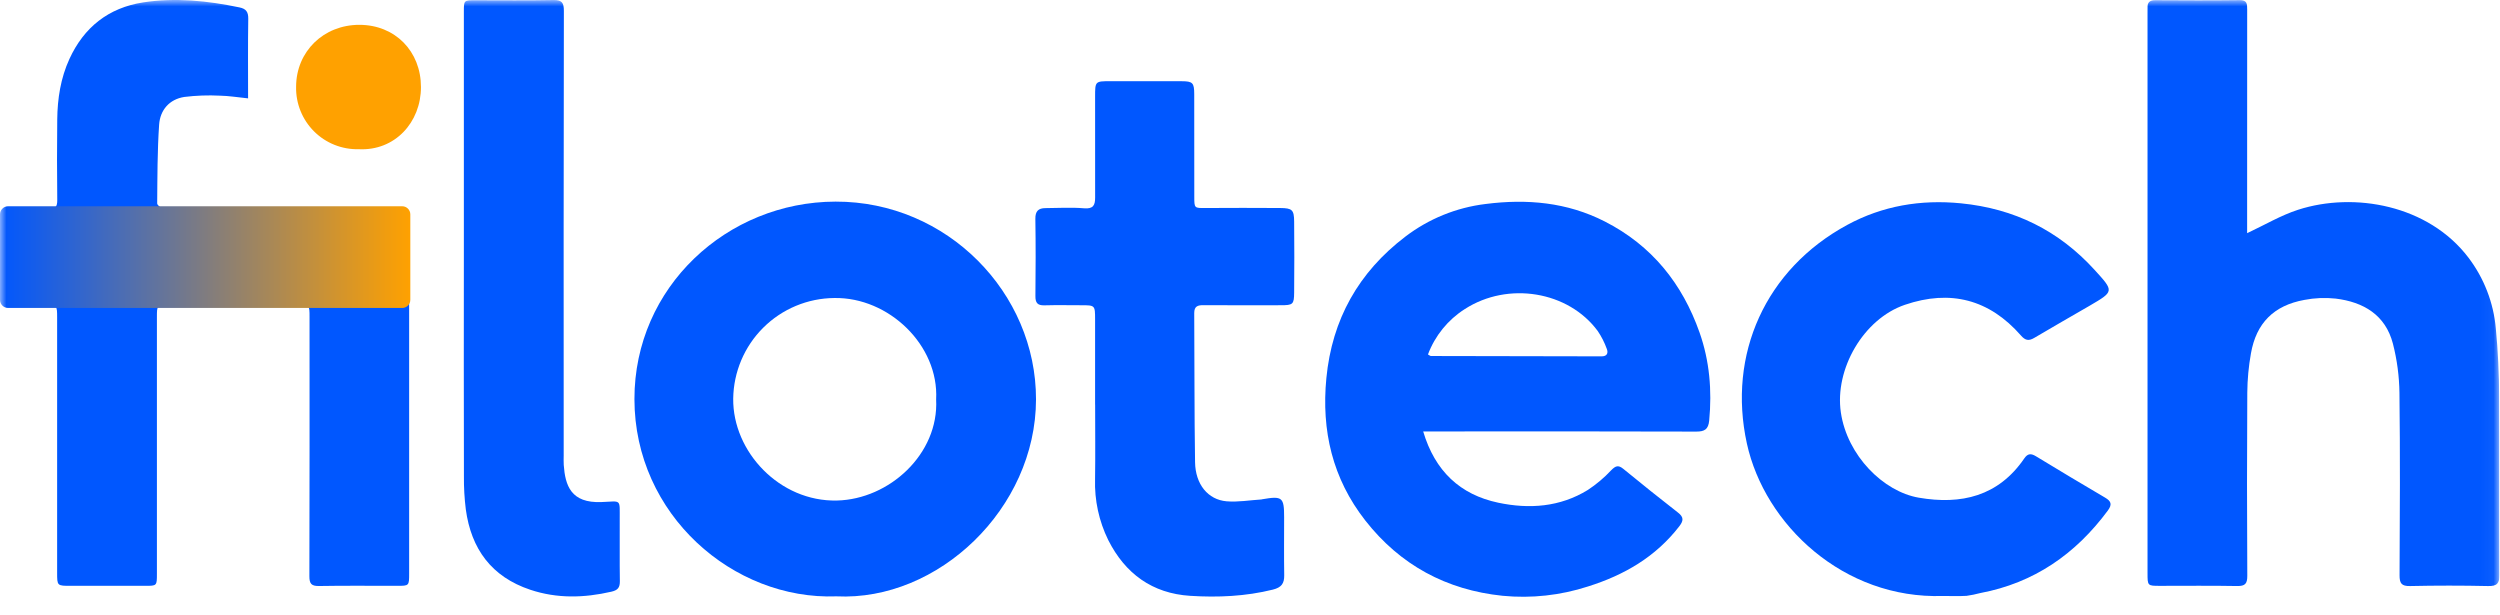
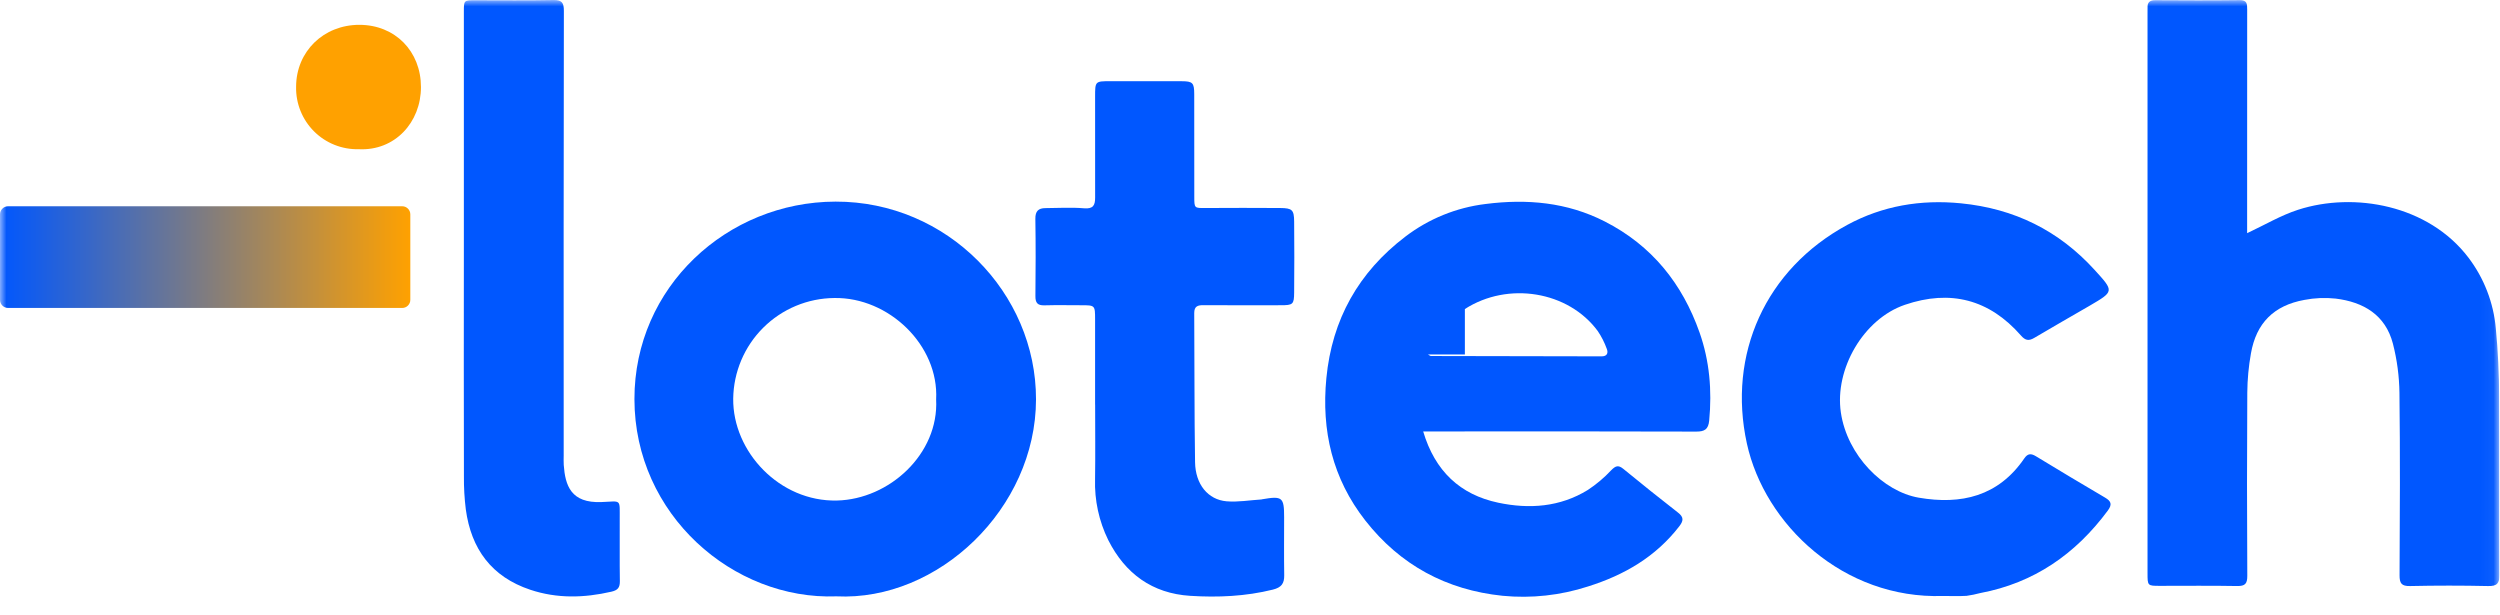
<svg xmlns="http://www.w3.org/2000/svg" width="195" height="48" viewBox="0 0 195 48" fill="none">
  <g clip-path="url(#clip0_60_661)">
    <mask id="mask0_60_661" style="mask-type:luminance" maskUnits="userSpaceOnUse" x="0" y="0" width="195" height="48">
      <path d="M194.961 0H0V48H194.961V0Z" fill="white" />
    </mask>
    <g mask="url(#mask0_60_661)">
-       <path d="M19.351 7.673C18.544 7.591 17.851 7.475 17.155 7.462C16.228 7.415 15.297 7.449 14.375 7.562C13.206 7.746 12.49 8.584 12.412 9.722C12.272 11.763 12.279 13.815 12.261 15.863C12.26 16.007 12.532 16.2 12.717 16.286C12.867 16.357 13.075 16.302 13.257 16.302C19.16 16.302 25.063 16.302 30.966 16.302C31.908 16.302 31.912 16.305 31.913 17.251C31.914 26.413 31.914 35.575 31.913 44.736C31.913 45.693 31.908 45.695 30.982 45.695C28.954 45.696 26.925 45.673 24.897 45.709C24.292 45.719 24.13 45.539 24.132 44.938C24.152 38.192 24.145 31.446 24.144 24.7C24.144 23.808 24.143 23.806 23.236 23.806C19.886 23.806 16.535 23.806 13.185 23.806C12.24 23.806 12.239 23.807 12.239 24.729C12.239 31.407 12.239 38.084 12.239 44.762C12.239 45.694 12.237 45.695 11.32 45.695C9.382 45.696 7.445 45.696 5.509 45.695C4.458 45.695 4.456 45.695 4.456 44.672C4.456 38.04 4.456 31.408 4.456 24.776C4.456 23.807 4.456 23.807 3.488 23.806C2.599 23.806 1.71 23.795 0.822 23.81C0.407 23.817 0.199 23.703 0.203 23.234C0.22 21.114 0.22 18.995 0.203 16.875C0.199 16.407 0.405 16.293 0.821 16.298C1.8 16.313 2.781 16.276 3.76 16.311C4.299 16.329 4.472 16.145 4.466 15.607C4.442 13.51 4.442 11.414 4.465 9.317C4.483 7.69 4.73 6.094 5.414 4.602C6.548 2.123 8.467 0.607 11.163 0.188C13.687 -0.203 16.197 0.059 18.685 0.579C19.192 0.685 19.373 0.932 19.364 1.467C19.332 3.492 19.351 5.517 19.351 7.673Z" fill="#0057FF" />
      <path d="M175.276 18.187C176.66 17.541 177.906 16.795 179.253 16.361C183.636 14.947 189.421 15.989 192.54 20.097C193.759 21.702 194.499 23.619 194.675 25.627C194.846 27.39 194.924 29.167 194.937 30.938C194.972 35.564 194.937 40.19 194.961 44.816C194.964 45.492 194.779 45.728 194.074 45.712C192.046 45.667 190.019 45.667 187.99 45.712C187.314 45.726 187.163 45.5 187.166 44.859C187.192 40.12 187.215 35.379 187.157 30.64C187.14 29.347 186.969 28.06 186.648 26.808C186.067 24.563 184.353 23.557 182.181 23.29C181.367 23.203 180.543 23.237 179.739 23.393C177.357 23.826 175.988 25.201 175.573 27.566C175.393 28.573 175.298 29.593 175.289 30.616C175.26 35.379 175.26 40.142 175.289 44.905C175.292 45.531 175.119 45.722 174.489 45.71C172.484 45.673 170.478 45.697 168.473 45.696C167.51 45.696 167.507 45.694 167.507 44.704C167.506 30.142 167.506 15.581 167.507 1.019C167.507 0.882 167.516 0.745 167.509 0.609C167.487 0.17 167.69 0.013 168.127 0.016C170.314 0.031 172.502 0.04 174.689 0.011C175.279 0.004 175.28 0.315 175.28 0.74C175.274 6.323 175.272 11.906 175.276 17.49L175.276 18.187Z" fill="#0057FF" />
-       <path d="M111.008 33.653C111.928 36.742 113.883 38.581 116.863 39.211C119.28 39.722 121.681 39.554 123.852 38.216C124.516 37.779 125.125 37.265 125.668 36.685C126.005 36.343 126.219 36.243 126.619 36.572C128.027 37.727 129.45 38.865 130.888 39.985C131.349 40.342 131.313 40.624 130.985 41.05C129.147 43.433 126.696 44.853 123.866 45.744C121.716 46.442 119.446 46.69 117.196 46.471C112.829 46.018 109.216 44.08 106.491 40.596C103.934 37.326 103.061 33.593 103.456 29.499C103.899 24.908 105.968 21.237 109.617 18.456C111.438 17.067 113.597 16.188 115.871 15.912C119.095 15.499 122.225 15.77 125.177 17.277C128.837 19.146 131.22 22.114 132.566 25.937C133.347 28.155 133.541 30.459 133.317 32.805C133.251 33.489 132.957 33.665 132.311 33.664C125.521 33.646 118.73 33.642 111.939 33.653H111.008ZM111.381 27.648C111.525 27.729 111.565 27.769 111.604 27.769C116.044 27.779 120.485 27.788 124.925 27.795C125.362 27.797 125.454 27.526 125.33 27.212C125.154 26.72 124.917 26.253 124.624 25.82C122.327 22.705 117.626 21.937 114.26 24.104C112.94 24.941 111.93 26.186 111.381 27.649V27.648Z" fill="#0057FF" />
+       <path d="M111.008 33.653C111.928 36.742 113.883 38.581 116.863 39.211C119.28 39.722 121.681 39.554 123.852 38.216C124.516 37.779 125.125 37.265 125.668 36.685C126.005 36.343 126.219 36.243 126.619 36.572C128.027 37.727 129.45 38.865 130.888 39.985C131.349 40.342 131.313 40.624 130.985 41.05C129.147 43.433 126.696 44.853 123.866 45.744C121.716 46.442 119.446 46.69 117.196 46.471C112.829 46.018 109.216 44.08 106.491 40.596C103.934 37.326 103.061 33.593 103.456 29.499C103.899 24.908 105.968 21.237 109.617 18.456C111.438 17.067 113.597 16.188 115.871 15.912C119.095 15.499 122.225 15.77 125.177 17.277C128.837 19.146 131.22 22.114 132.566 25.937C133.347 28.155 133.541 30.459 133.317 32.805C133.251 33.489 132.957 33.665 132.311 33.664C125.521 33.646 118.73 33.642 111.939 33.653H111.008ZM111.381 27.648C111.525 27.729 111.565 27.769 111.604 27.769C116.044 27.779 120.485 27.788 124.925 27.795C125.362 27.797 125.454 27.526 125.33 27.212C125.154 26.72 124.917 26.253 124.624 25.82C122.327 22.705 117.626 21.937 114.26 24.104V27.648Z" fill="#0057FF" />
      <path d="M65.238 46.515C57.195 46.815 49.493 40.154 49.486 31.131C49.479 22.385 56.716 15.745 65.172 15.726C73.889 15.706 80.823 22.86 80.809 31.155C80.795 39.669 73.171 46.907 65.238 46.515ZM73.019 31.156C73.241 26.922 69.313 23.172 65.078 23.245C62.998 23.262 61.007 24.093 59.532 25.561C58.058 27.029 57.217 29.015 57.19 31.096C57.148 35.233 60.81 39.144 65.28 39.041C69.362 38.947 73.24 35.409 73.019 31.156Z" fill="#0057FF" />
      <path d="M151.546 46.486C143.79 46.746 137.641 40.919 136.256 34.592C134.736 27.645 137.701 20.997 144.094 17.538C146.838 16.053 149.811 15.549 152.948 15.858C157.107 16.268 160.575 17.971 163.382 21.056C164.903 22.727 164.914 22.724 162.985 23.851C161.55 24.689 160.101 25.504 158.673 26.355C158.239 26.613 157.972 26.555 157.635 26.171C155.168 23.354 152.135 22.563 148.58 23.775C145.346 24.878 143.089 28.792 143.587 32.172C144.083 35.539 146.903 38.342 149.659 38.818C152.978 39.39 155.871 38.712 157.893 35.758C158.159 35.368 158.414 35.351 158.801 35.587C160.591 36.677 162.389 37.752 164.196 38.814C164.677 39.097 164.761 39.349 164.41 39.824C161.896 43.218 158.654 45.47 154.46 46.259C154.109 46.353 153.752 46.426 153.392 46.476C152.779 46.513 152.162 46.486 151.546 46.486Z" fill="#0057FF" />
      <path d="M85.417 31.558C85.417 29.347 85.417 27.136 85.417 24.925C85.417 23.81 85.415 23.809 84.336 23.809C83.379 23.809 82.421 23.788 81.464 23.816C80.922 23.832 80.756 23.616 80.762 23.089C80.784 21.084 80.79 19.078 80.758 17.073C80.749 16.473 80.991 16.235 81.546 16.233C82.549 16.228 83.557 16.162 84.552 16.247C85.275 16.309 85.422 16.007 85.42 15.404C85.412 12.783 85.417 10.162 85.418 7.541C85.418 6.335 85.418 6.333 86.628 6.333C88.474 6.332 90.32 6.329 92.166 6.335C93.027 6.338 93.148 6.455 93.15 7.334C93.158 10 93.152 12.667 93.155 15.333C93.155 16.251 93.159 16.232 94.039 16.225C95.977 16.212 97.914 16.212 99.851 16.225C100.795 16.233 100.934 16.367 100.944 17.285C100.961 19.131 100.961 20.977 100.944 22.824C100.936 23.746 100.849 23.808 99.897 23.808C97.891 23.81 95.885 23.817 93.88 23.803C93.423 23.8 93.146 23.882 93.15 24.429C93.176 28.303 93.155 32.178 93.215 36.051C93.241 37.777 94.219 38.978 95.676 39.102C96.572 39.177 97.489 39.014 98.396 38.957C98.418 38.956 98.44 38.945 98.462 38.941C100.026 38.672 100.162 38.785 100.162 40.35C100.162 41.854 100.145 43.358 100.169 44.862C100.18 45.512 99.955 45.822 99.283 45.99C97.155 46.518 94.996 46.612 92.836 46.475C89.877 46.288 87.763 44.744 86.442 42.123C85.717 40.646 85.364 39.014 85.415 37.37C85.443 35.433 85.421 33.495 85.421 31.558L85.417 31.558Z" fill="#0057FF" />
      <path d="M36.181 19.716C36.181 13.449 36.181 7.182 36.181 0.915C36.181 0.023 36.183 0.022 37.07 0.021C39.098 0.02 41.127 0.049 43.154 0.005C43.829 -0.009 43.983 0.208 43.982 0.854C43.963 12.407 43.959 23.96 43.968 35.514C43.968 35.765 43.954 36.017 43.972 36.266C44.087 37.857 44.519 39.261 46.92 39.16C48.514 39.093 48.328 38.887 48.338 40.546C48.348 42.141 48.324 43.736 48.349 45.331C48.356 45.835 48.186 46.038 47.684 46.153C45.557 46.642 43.451 46.699 41.36 46C38.34 44.992 36.753 42.817 36.333 39.735C36.227 38.877 36.178 38.013 36.186 37.148C36.175 31.337 36.173 25.527 36.181 19.716Z" fill="#0057FF" />
      <path d="M27.98 11.638C27.336 11.654 26.695 11.539 26.096 11.3C25.497 11.062 24.953 10.704 24.496 10.248C24.04 9.793 23.68 9.25 23.44 8.652C23.199 8.054 23.082 7.413 23.096 6.769C23.101 4.009 25.245 1.936 28.03 1.937C30.811 1.938 32.834 3.99 32.835 6.793C32.836 9.54 30.803 11.782 27.98 11.638Z" fill="#FFA100" />
      <path d="M31.373 16.088H0.633C0.283 16.088 0 16.372 0 16.721V23.389C0 23.738 0.283 24.021 0.633 24.021H31.373C31.722 24.021 32.005 23.738 32.005 23.389V16.721C32.005 16.372 31.722 16.088 31.373 16.088Z" fill="url(#paint0_linear_60_661)" />
    </g>
  </g>
  <defs>
    <linearGradient id="paint0_linear_60_661" x1="0" y1="20.055" x2="32.005" y2="20.055" gradientUnits="userSpaceOnUse">
      <stop stop-color="#0057FF" />
      <stop offset="1" stop-color="#FFA100" />
    </linearGradient>
    <clipPath id="clip0_60_661">
      <rect width="194.961" height="48" fill="white" />
    </clipPath>
  </defs>
</svg>